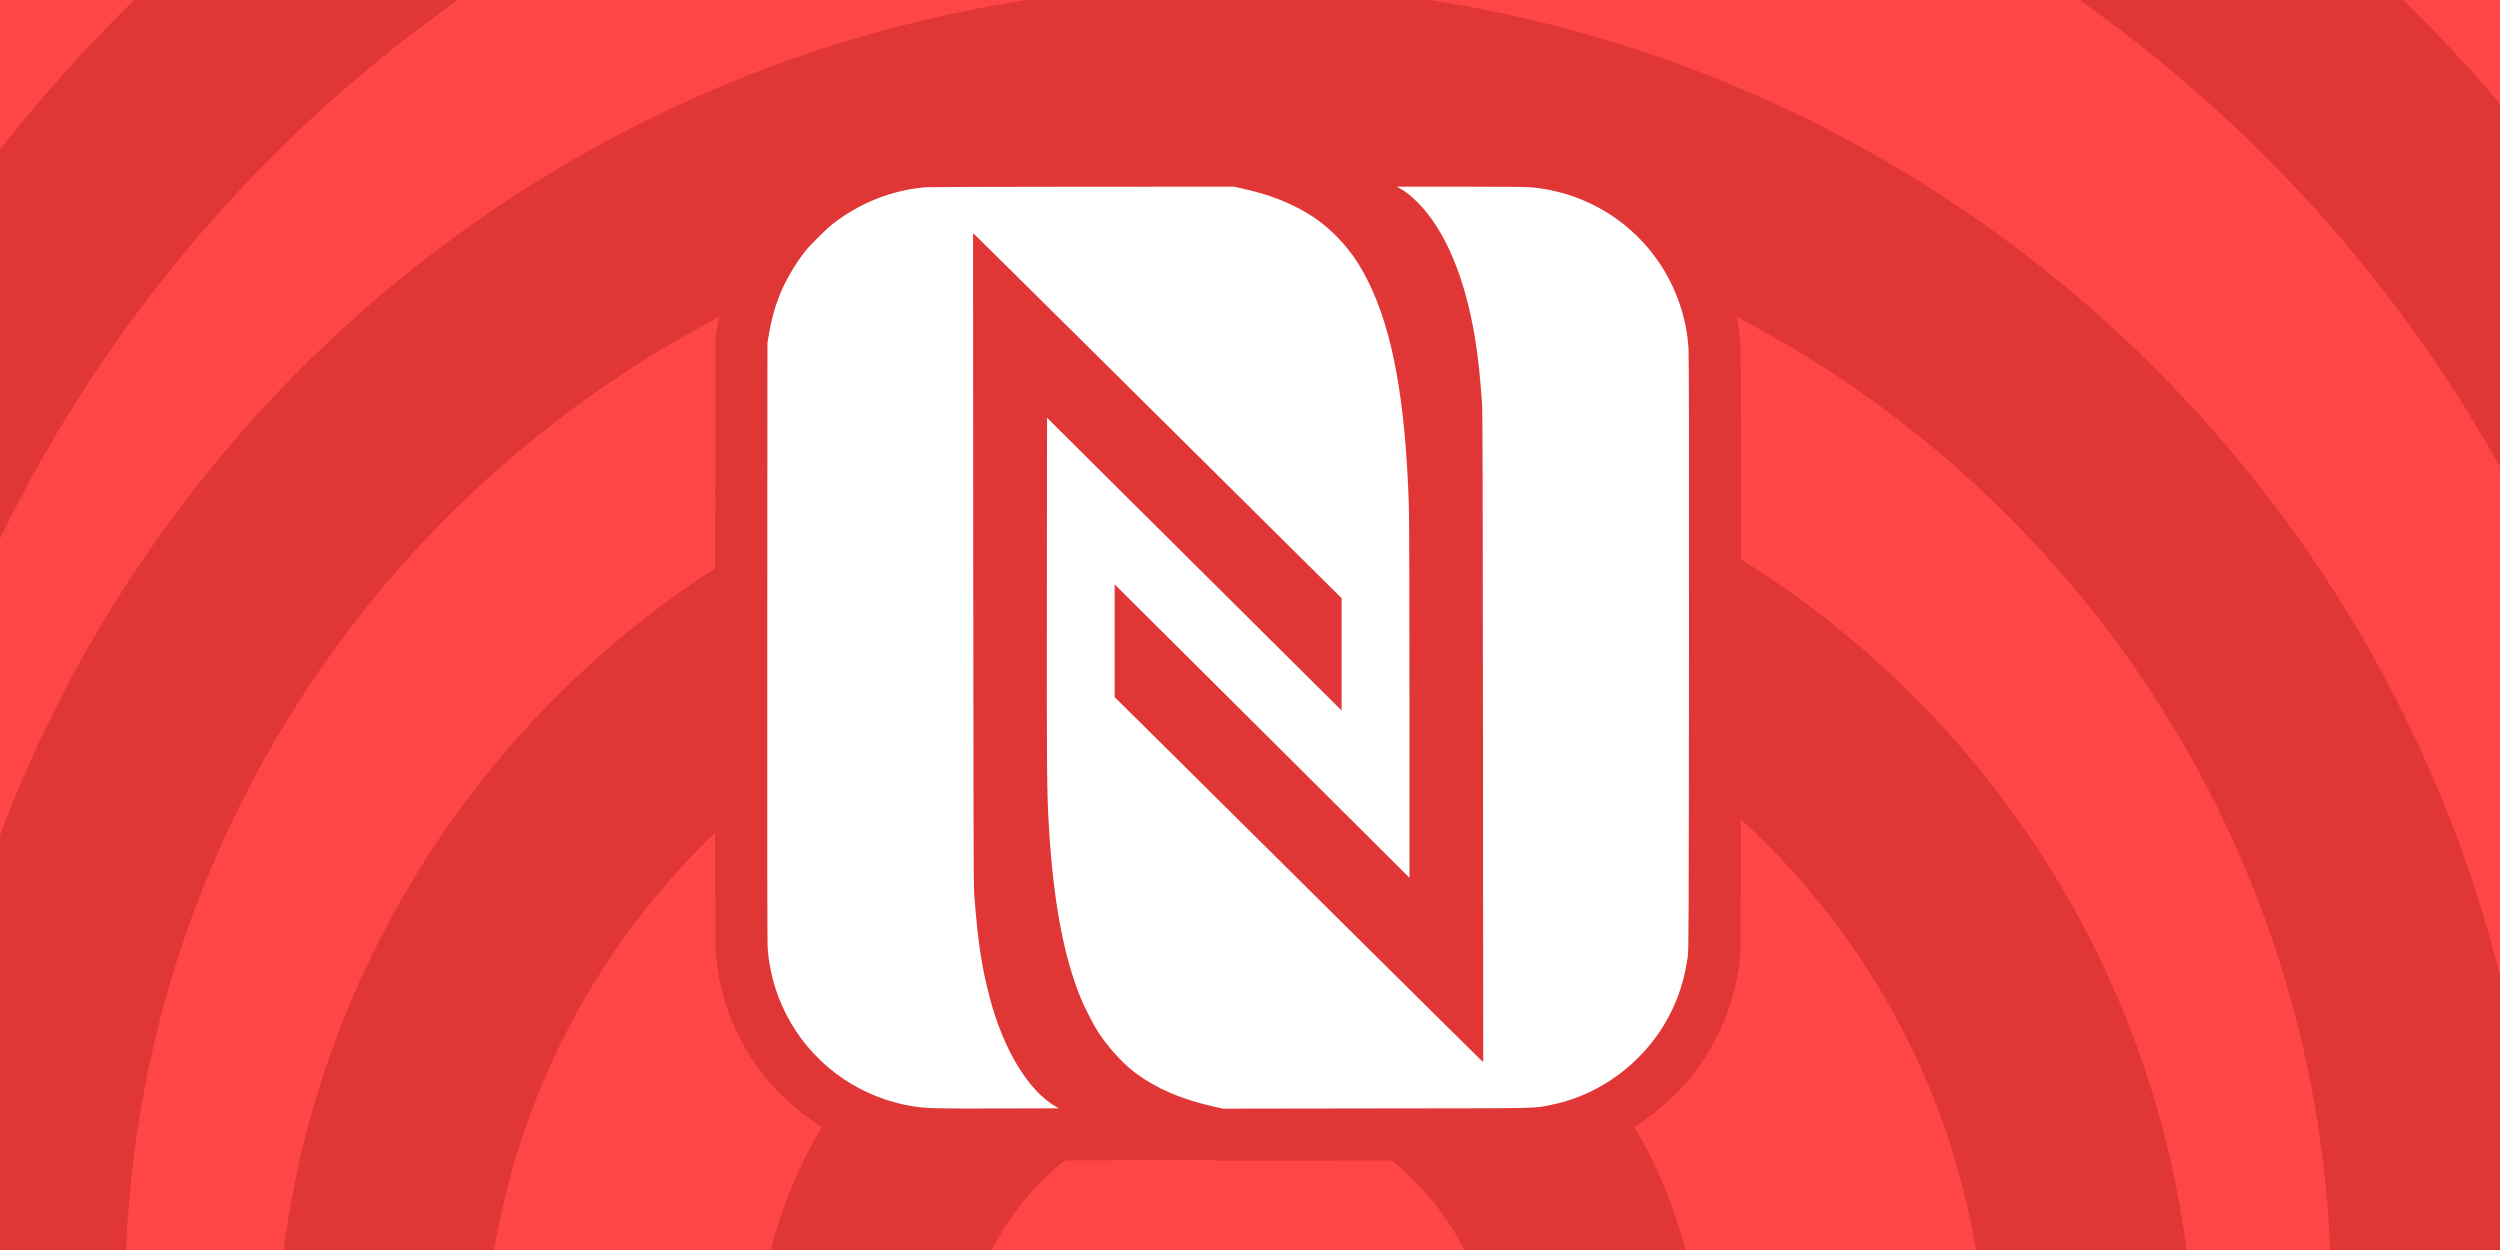
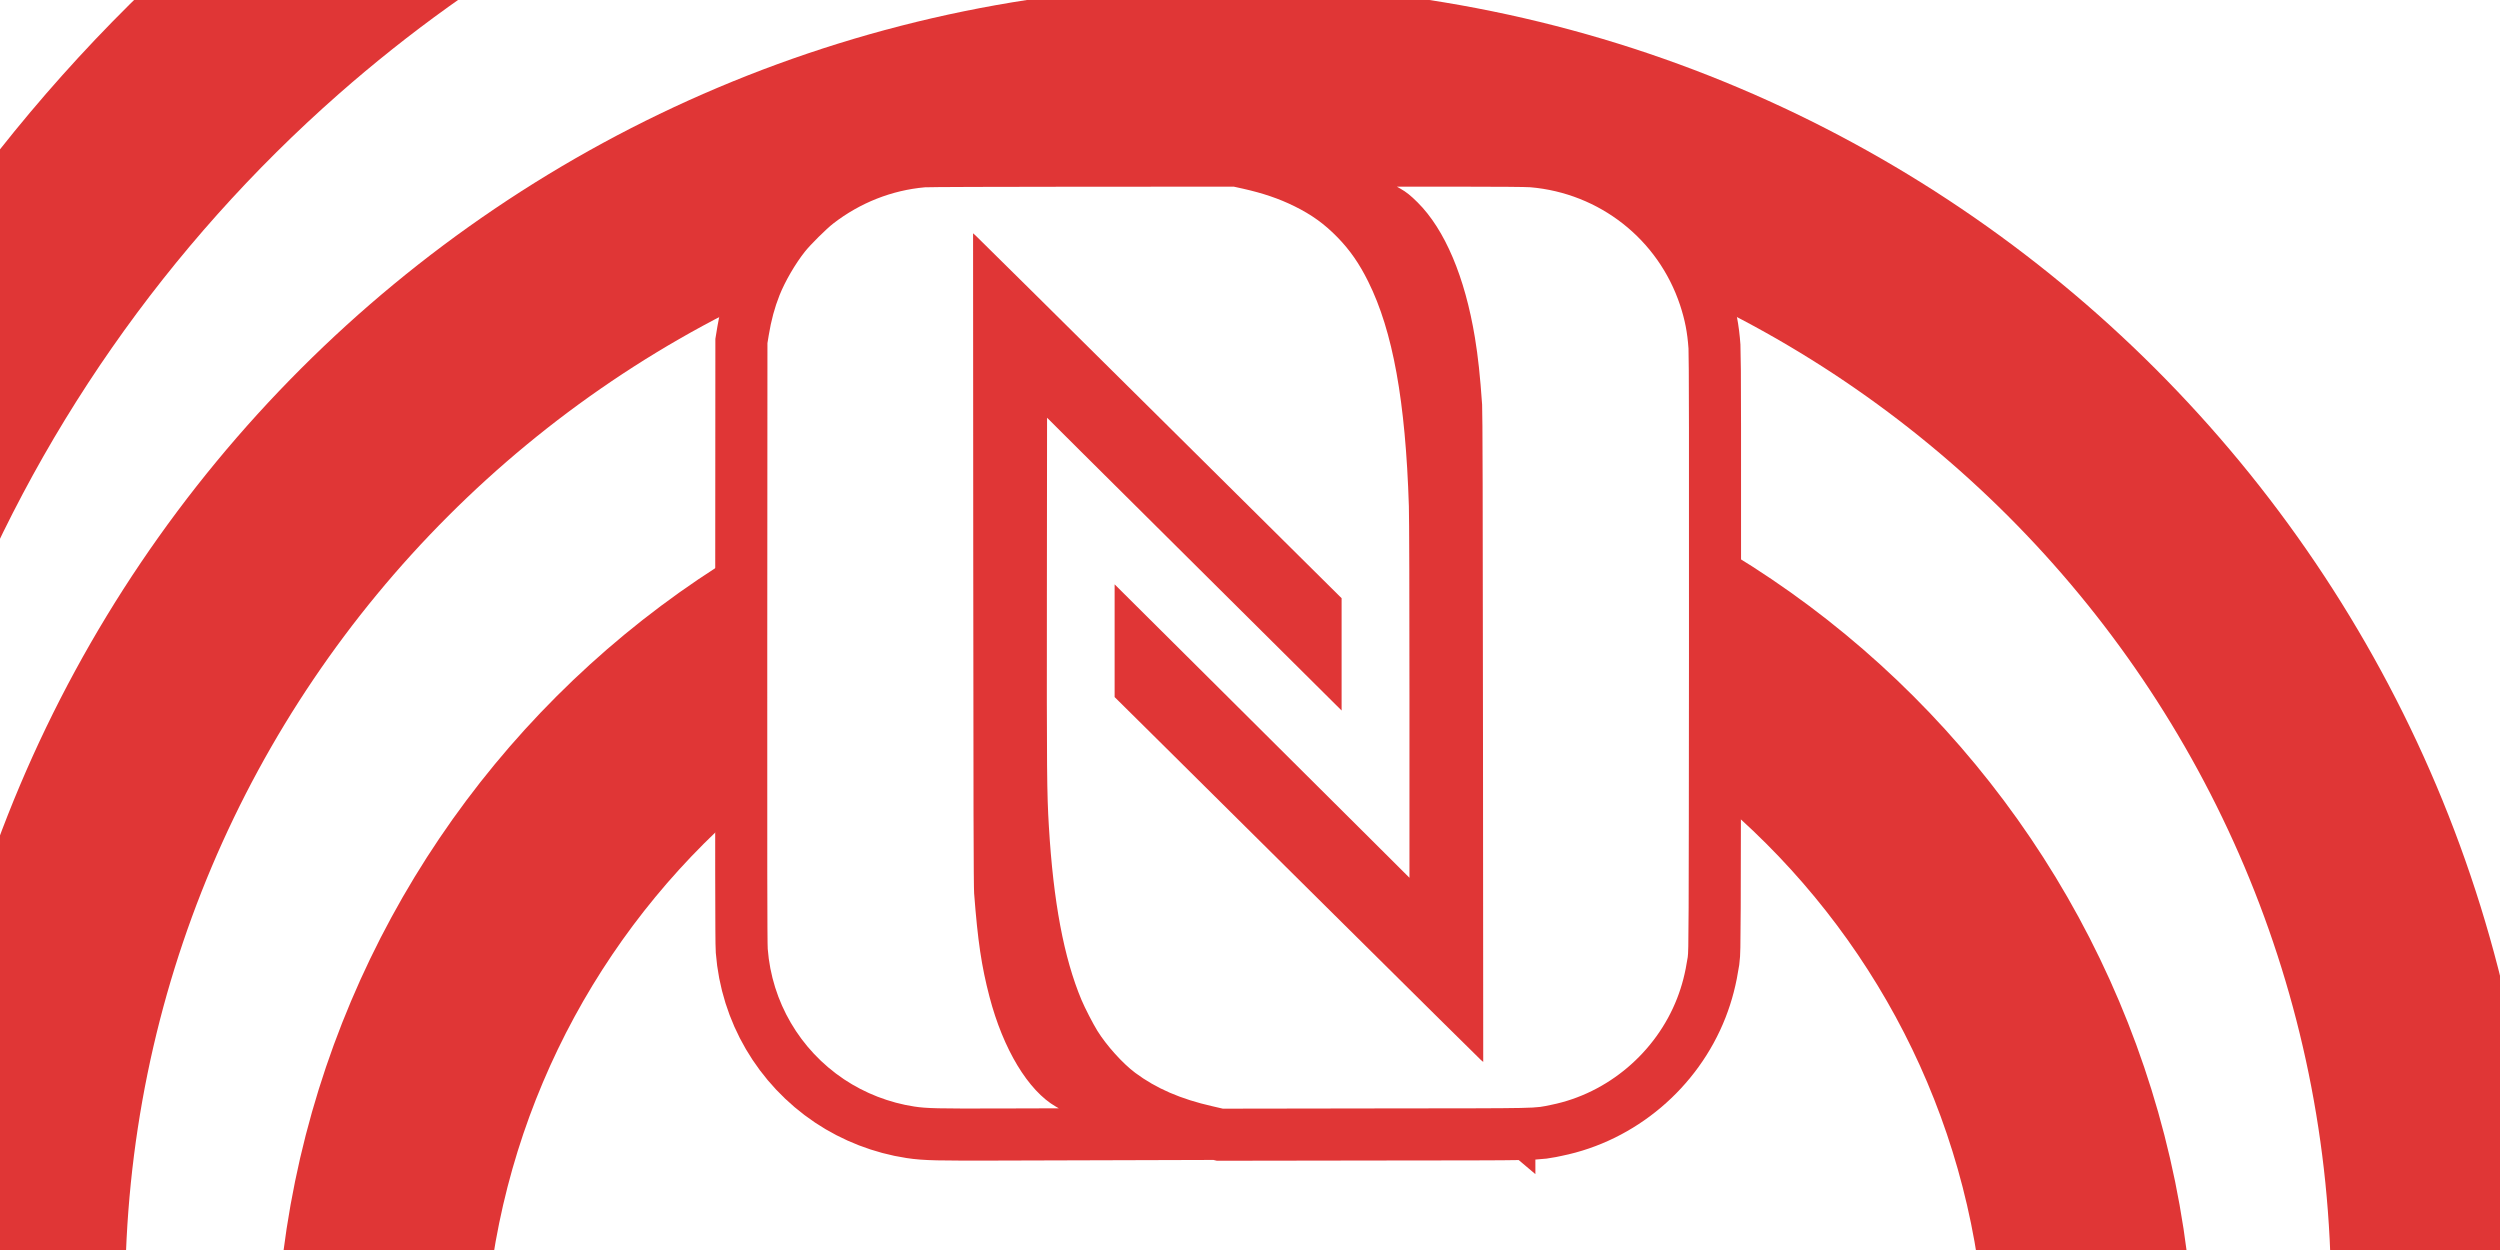
<svg xmlns="http://www.w3.org/2000/svg" version="1.1" width="600" height="300" viewBox="60,60,600,300">
  <g transform="translate(55.429,64.417)">
    <g data-paper-data="{&quot;isPaintingLayer&quot;:true}" fill-rule="nonzero" stroke-linecap="butt" stroke-linejoin="miter" stroke-miterlimit="10" stroke-dasharray="" stroke-dashoffset="0" style="">
-       <path d="M-13.097,312.347v-322.647h624.829v322.647z" fill="#ff4646" stroke="none" stroke-width="0" />
-       <path d="M212.414,339.784c-0.94,-5.165 -1.431,-10.487 -1.431,-15.923c0,-48.786 39.549,-88.336 88.336,-88.336c48.786,0 88.336,39.549 88.336,88.336c0,2.94 -0.144,5.847 -0.424,8.714" fill="none" stroke="#e03636" stroke-width="50" />
      <path d="M96.186,339.736c-0.321,-4.693 -0.484,-9.43 -0.484,-14.205c0,-113.376 91.909,-205.285 205.285,-205.285c113.376,0 205.285,91.909 205.285,205.285c0,0.206 -0,0.412 -0.001,0.617" fill="none" stroke="#e03636" stroke-width="50" />
      <path d="M10.691,331.886c-0.72,-8.329 -1.087,-16.76 -1.087,-25.276l-0,-0c0,-160.005 129.71,-289.715 289.714,-289.715c160.005,0 289.715,129.71 289.715,289.715c0,5.082 -0.131,10.133 -0.389,15.151" fill="none" stroke="#e03636" stroke-width="50" />
      <path d="M-30.429,142.91c21.23,-55.699 55.774,-104.827 99.74,-143.495c18.099,-15.918 37.795,-30.063 58.817,-42.165" fill="none" stroke="#e03636" stroke-width="50" />
-       <path d="M496.724,-38.788c18.309,11.071 35.563,23.712 51.573,37.738c43.815,38.385 78.319,87.138 99.683,142.429" fill="none" stroke="#e03636" stroke-width="50" />
      <path d="M-27.648,408.641c-0.09,-0.221 -0.179,-0.442 -0.268,-0.663" fill="none" stroke="#e03636" stroke-width="50" />
      <g fill="#ffffff">
        <path d="M264.247,40.397l36.447,-0.014l2.162,0.477c4.872,1.095 8.663,2.387 12.397,4.226c4.128,2.036 7.216,4.268 10.319,7.455c3.005,3.089 5.223,6.29 7.371,10.614c5.911,11.878 8.957,28.697 9.758,53.885c0.084,2.471 0.14,22.183 0.14,46.738v42.47l-9.365,-9.336c-5.167,-5.125 -21.088,-20.975 -35.38,-35.212l-26.016,-25.875v13.52v13.534l11.414,11.302c6.262,6.22 25.931,25.707 43.678,43.313c17.746,17.606 32.516,32.221 32.825,32.488l0.548,0.463l-0.056,-77.682c-0.042,-57.24 -0.098,-78.328 -0.211,-80.083c-0.477,-6.894 -0.969,-11.456 -1.727,-16.076c-2.401,-14.559 -7.216,-25.931 -13.745,-32.432c-1.657,-1.657 -2.766,-2.541 -4.17,-3.327l-0.814,-0.463h15.163c9.056,0 15.837,0.056 16.848,0.14c16.623,1.418 30.705,12.481 35.956,28.29c1.165,3.552 1.755,6.529 2.022,10.432c0.112,1.404 0.14,24.752 0.112,73.246c-0.042,66.998 -0.07,71.28 -0.295,72.796c-0.604,3.917 -1.362,6.851 -2.569,9.954c-5.068,12.959 -16.665,22.773 -30.157,25.496c-4.437,0.899 -1.25,0.828 -41.881,0.87l-36.967,0.056l-2.485,-0.576c-7.596,-1.713 -13.52,-4.282 -18.532,-8.017c-3.005,-2.232 -6.908,-6.571 -9.098,-10.095c-1.067,-1.727 -2.99,-5.461 -3.805,-7.399c-4.226,-10.067 -6.767,-23.573 -7.834,-41.67c-0.477,-8.003 -0.519,-12.65 -0.477,-55.555l0.042,-42.512l8.143,8.115c8.789,8.761 56.328,56.005 60.203,59.823l2.345,2.331v-13.478v-13.478l-43.397,-43.032c-23.868,-23.671 -43.762,-43.369 -44.225,-43.79l-0.828,-0.758l0.042,78.117c0.028,58.349 0.084,78.665 0.211,80.293c0.87,11.428 1.769,17.48 3.678,24.794c3.299,12.636 9.294,22.576 15.935,26.395l0.702,0.407l-14.461,0.042c-14.517,0.042 -17.255,-0.014 -20.189,-0.463c-5.967,-0.899 -11.878,-3.187 -16.89,-6.543c-10.6,-7.09 -17.325,-18.589 -18.308,-31.295c-0.112,-1.474 -0.14,-21.635 -0.112,-73.709l0.042,-71.673l0.323,-1.966c0.576,-3.51 1.404,-6.585 2.583,-9.547c1.32,-3.313 3.791,-7.567 6.093,-10.46c1.306,-1.657 5.195,-5.504 6.795,-6.739c6.444,-4.984 14.068,-7.989 22,-8.691c0.688,-0.07 17.634,-0.126 37.697,-0.14z" stroke="#e03636" stroke-width="25" />
        <path d="M264.247,40.397l36.447,-0.014l2.162,0.477c4.872,1.095 8.663,2.387 12.397,4.226c4.128,2.036 7.216,4.268 10.319,7.455c3.005,3.089 5.223,6.29 7.371,10.614c5.911,11.878 8.957,28.697 9.758,53.885c0.084,2.471 0.14,22.183 0.14,46.738v42.47l-9.365,-9.336c-5.167,-5.125 -21.088,-20.975 -35.38,-35.212l-26.016,-25.875v13.52v13.534l11.414,11.302c6.262,6.22 25.931,25.707 43.678,43.313c17.746,17.606 32.516,32.221 32.825,32.488l0.548,0.463l-0.056,-77.682c-0.042,-57.24 -0.098,-78.328 -0.211,-80.083c-0.477,-6.894 -0.969,-11.456 -1.727,-16.076c-2.401,-14.559 -7.216,-25.931 -13.745,-32.432c-1.657,-1.657 -2.766,-2.541 -4.17,-3.327l-0.814,-0.463h15.163c9.056,0 15.837,0.056 16.848,0.14c16.623,1.418 30.705,12.481 35.956,28.29c1.165,3.552 1.755,6.529 2.022,10.432c0.112,1.404 0.14,24.752 0.112,73.246c-0.042,66.998 -0.07,71.28 -0.295,72.796c-0.604,3.917 -1.362,6.851 -2.569,9.954c-5.068,12.959 -16.665,22.773 -30.157,25.496c-4.437,0.899 -1.25,0.828 -41.881,0.87l-36.967,0.056l-2.485,-0.576c-7.596,-1.713 -13.52,-4.282 -18.532,-8.017c-3.005,-2.232 -6.908,-6.571 -9.098,-10.095c-1.067,-1.727 -2.99,-5.461 -3.805,-7.399c-4.226,-10.067 -6.767,-23.573 -7.834,-41.67c-0.477,-8.003 -0.519,-12.65 -0.477,-55.555l0.042,-42.512l8.143,8.115c8.789,8.761 56.328,56.005 60.203,59.823l2.345,2.331v-13.478v-13.478l-43.397,-43.032c-23.868,-23.671 -43.762,-43.369 -44.225,-43.79l-0.828,-0.758l0.042,78.117c0.028,58.349 0.084,78.665 0.211,80.293c0.87,11.428 1.769,17.48 3.678,24.794c3.299,12.636 9.294,22.576 15.935,26.395l0.702,0.407l-14.461,0.042c-14.517,0.042 -17.255,-0.014 -20.189,-0.463c-5.967,-0.899 -11.878,-3.187 -16.89,-6.543c-10.6,-7.09 -17.325,-18.589 -18.308,-31.295c-0.112,-1.474 -0.14,-21.635 -0.112,-73.709l0.042,-71.673l0.323,-1.966c0.576,-3.51 1.404,-6.585 2.583,-9.547c1.32,-3.313 3.791,-7.567 6.093,-10.46c1.306,-1.657 5.195,-5.504 6.795,-6.739c6.444,-4.984 14.068,-7.989 22,-8.691c0.688,-0.07 17.634,-0.126 37.697,-0.14z" stroke="none" stroke-width="1" />
      </g>
    </g>
  </g>
</svg>